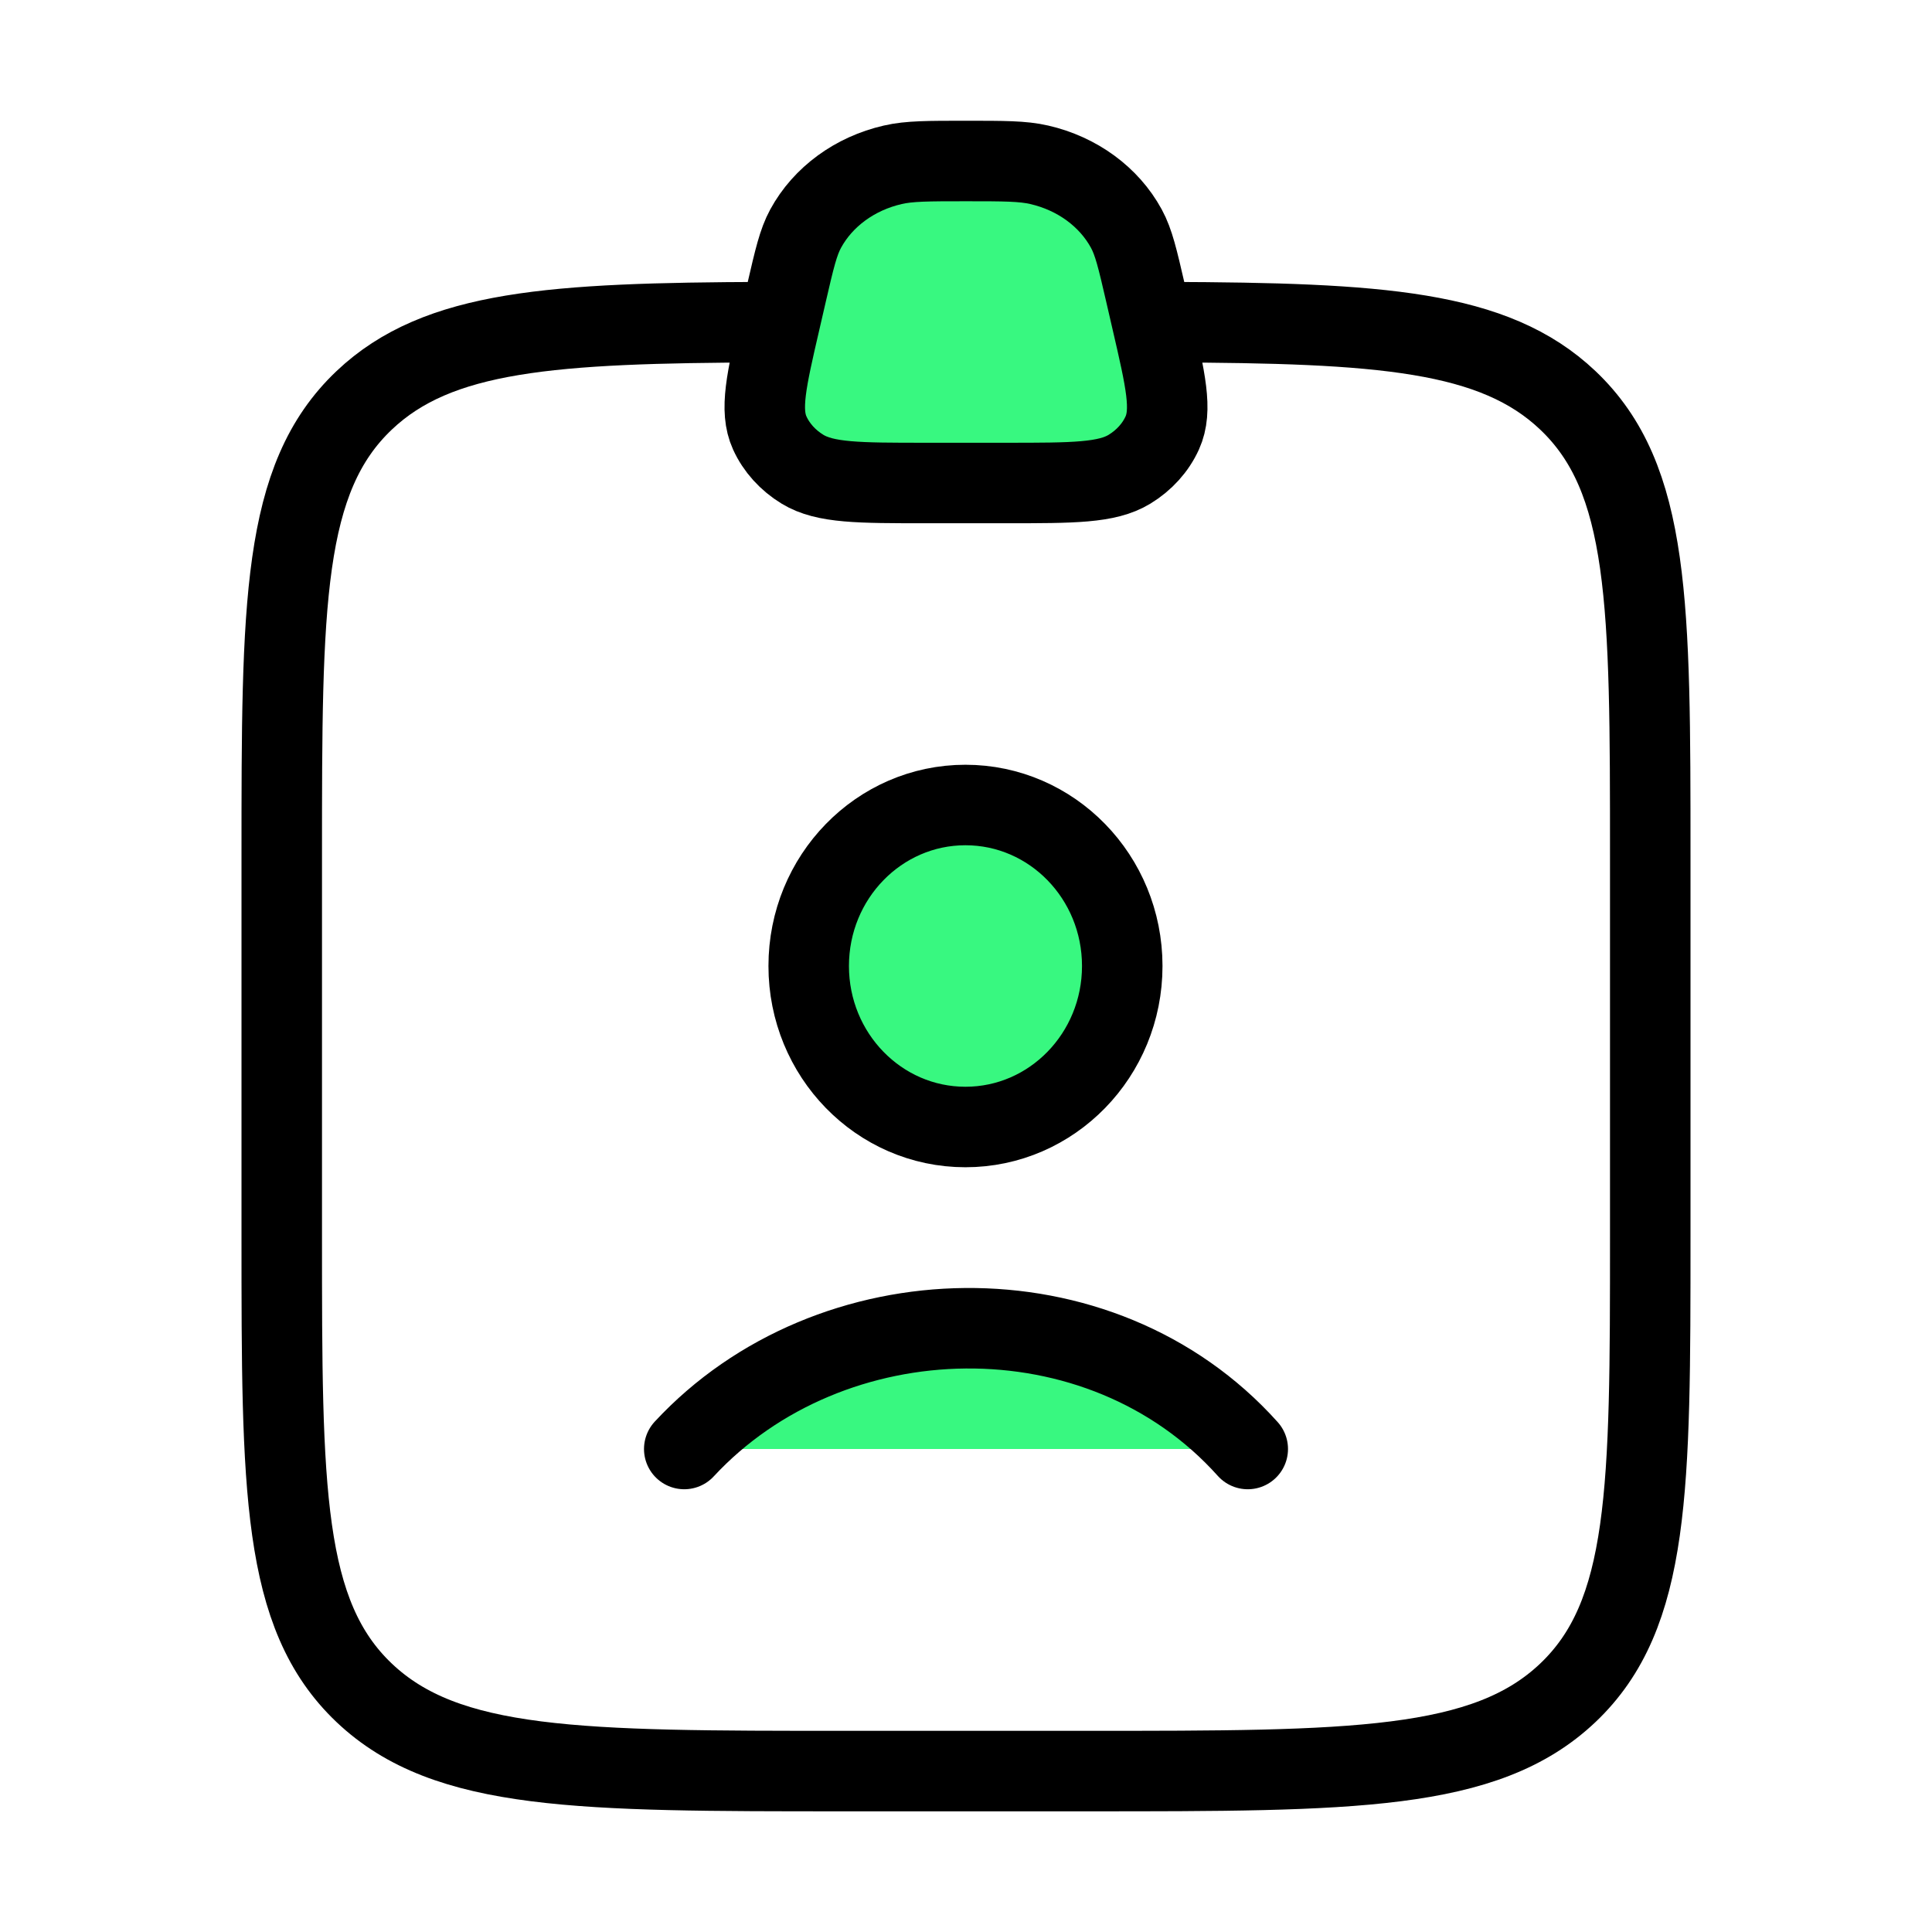
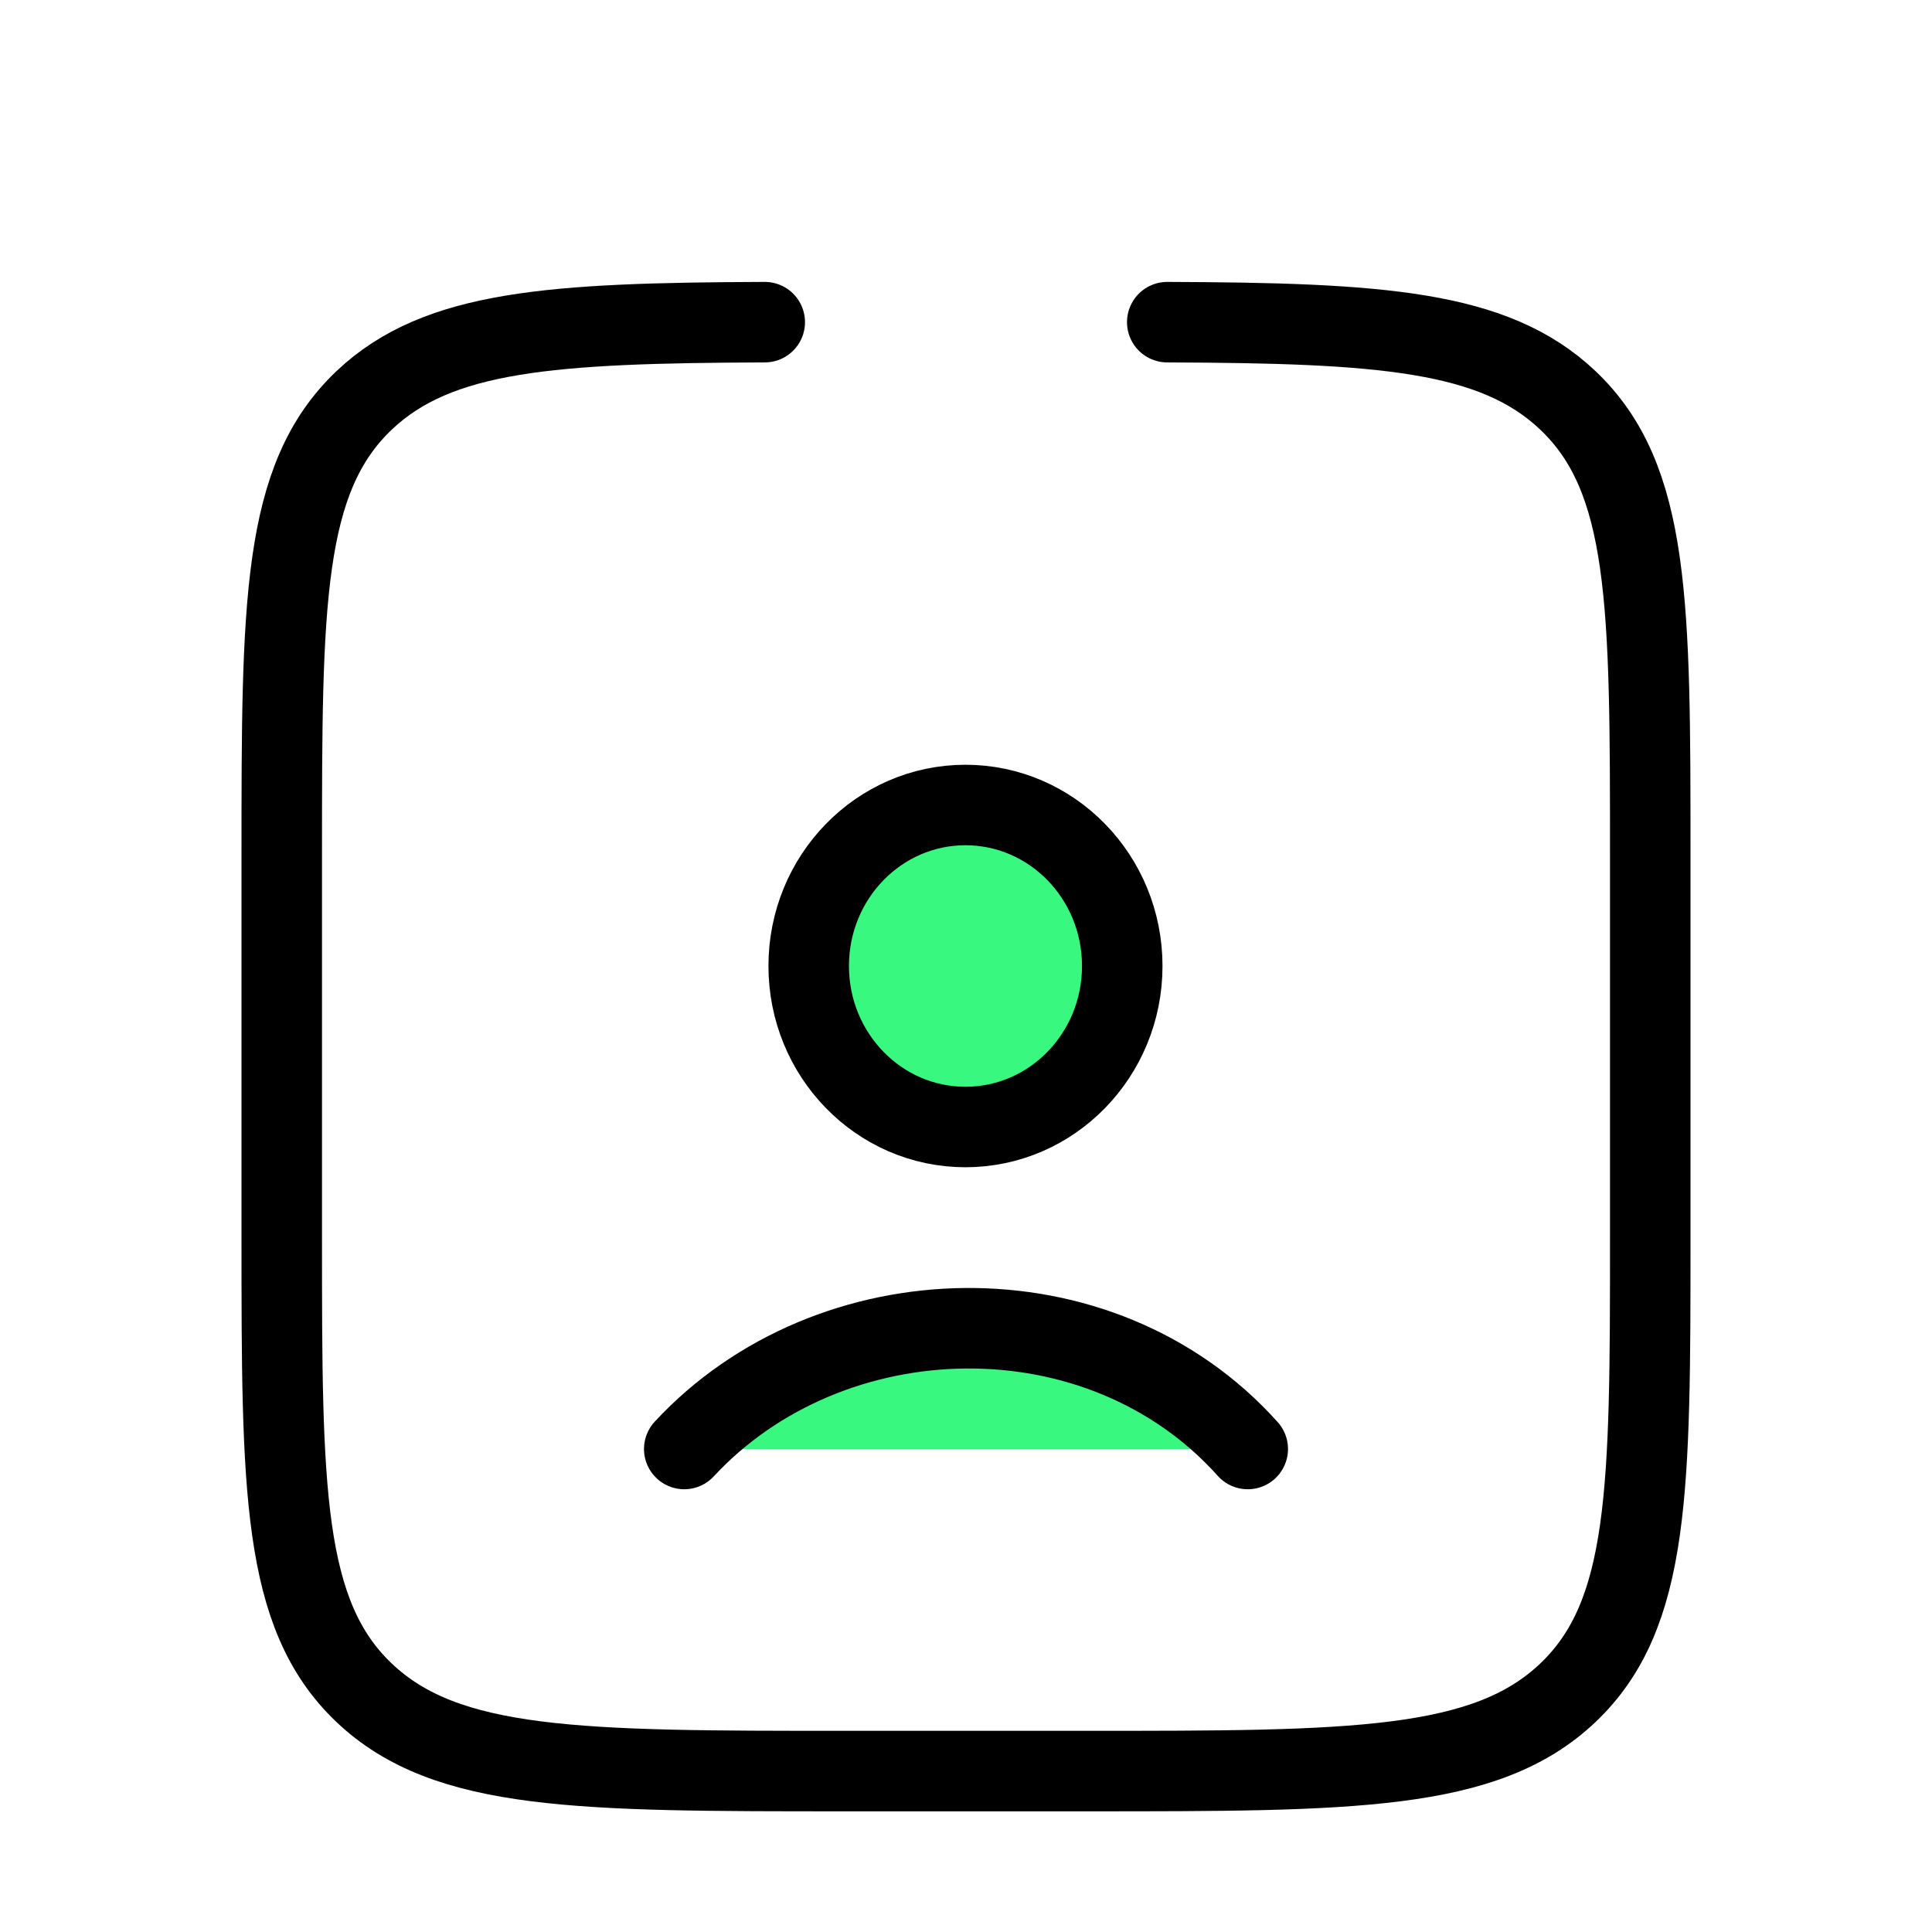
<svg xmlns="http://www.w3.org/2000/svg" width="24" height="24" viewBox="0 0 24 24" fill="none">
  <path d="M8.5 18C10.313 16.046 13.667 15.954 15.5 18H8.5ZM13.941 12C13.941 13.105 13.069 14 11.993 14C10.918 14 10.046 13.105 10.046 12C10.046 10.895 10.918 10 11.993 10C13.069 10 13.941 10.895 13.941 12Z" fill="#38F880" />
  <path d="M8.5 18C10.313 16.046 13.667 15.954 15.5 18M13.941 12C13.941 13.105 13.069 14 11.993 14C10.918 14 10.046 13.105 10.046 12C10.046 10.895 10.918 10 11.993 10C13.069 10 13.941 10.895 13.941 12Z" stroke="black" stroke-linecap="round" />
  <path d="M9.5 4.002C6.856 4.012 5.441 4.104 4.525 4.972C3.5 5.943 3.5 7.506 3.5 10.632V15.369C3.5 18.495 3.5 20.058 4.525 21.03C5.55 22.001 7.2 22.001 10.5 22.001H13.5C16.8 22.001 18.45 22.001 19.475 21.03C20.5 20.058 20.5 18.495 20.5 15.369V10.632C20.5 7.506 20.5 5.943 19.475 4.972C18.559 4.104 17.144 4.012 14.5 4.002" stroke="black" stroke-linecap="round" stroke-linejoin="round" />
-   <path d="M9.772 3.632C9.868 3.217 9.916 3.009 10.008 2.84C10.223 2.445 10.619 2.155 11.091 2.047C11.294 2 11.53 2 12 2C12.47 2 12.706 2 12.909 2.047C13.381 2.155 13.777 2.445 13.992 2.84C14.084 3.009 14.132 3.217 14.228 3.632L14.311 3.992C14.481 4.727 14.566 5.095 14.438 5.378C14.355 5.561 14.213 5.718 14.031 5.829C13.75 6 13.332 6 12.498 6H11.502C10.668 6 10.25 6 9.969 5.829C9.787 5.718 9.645 5.561 9.562 5.378C9.434 5.095 9.519 4.727 9.689 3.992L9.772 3.632Z" fill="#38F880" stroke="black" />
</svg>